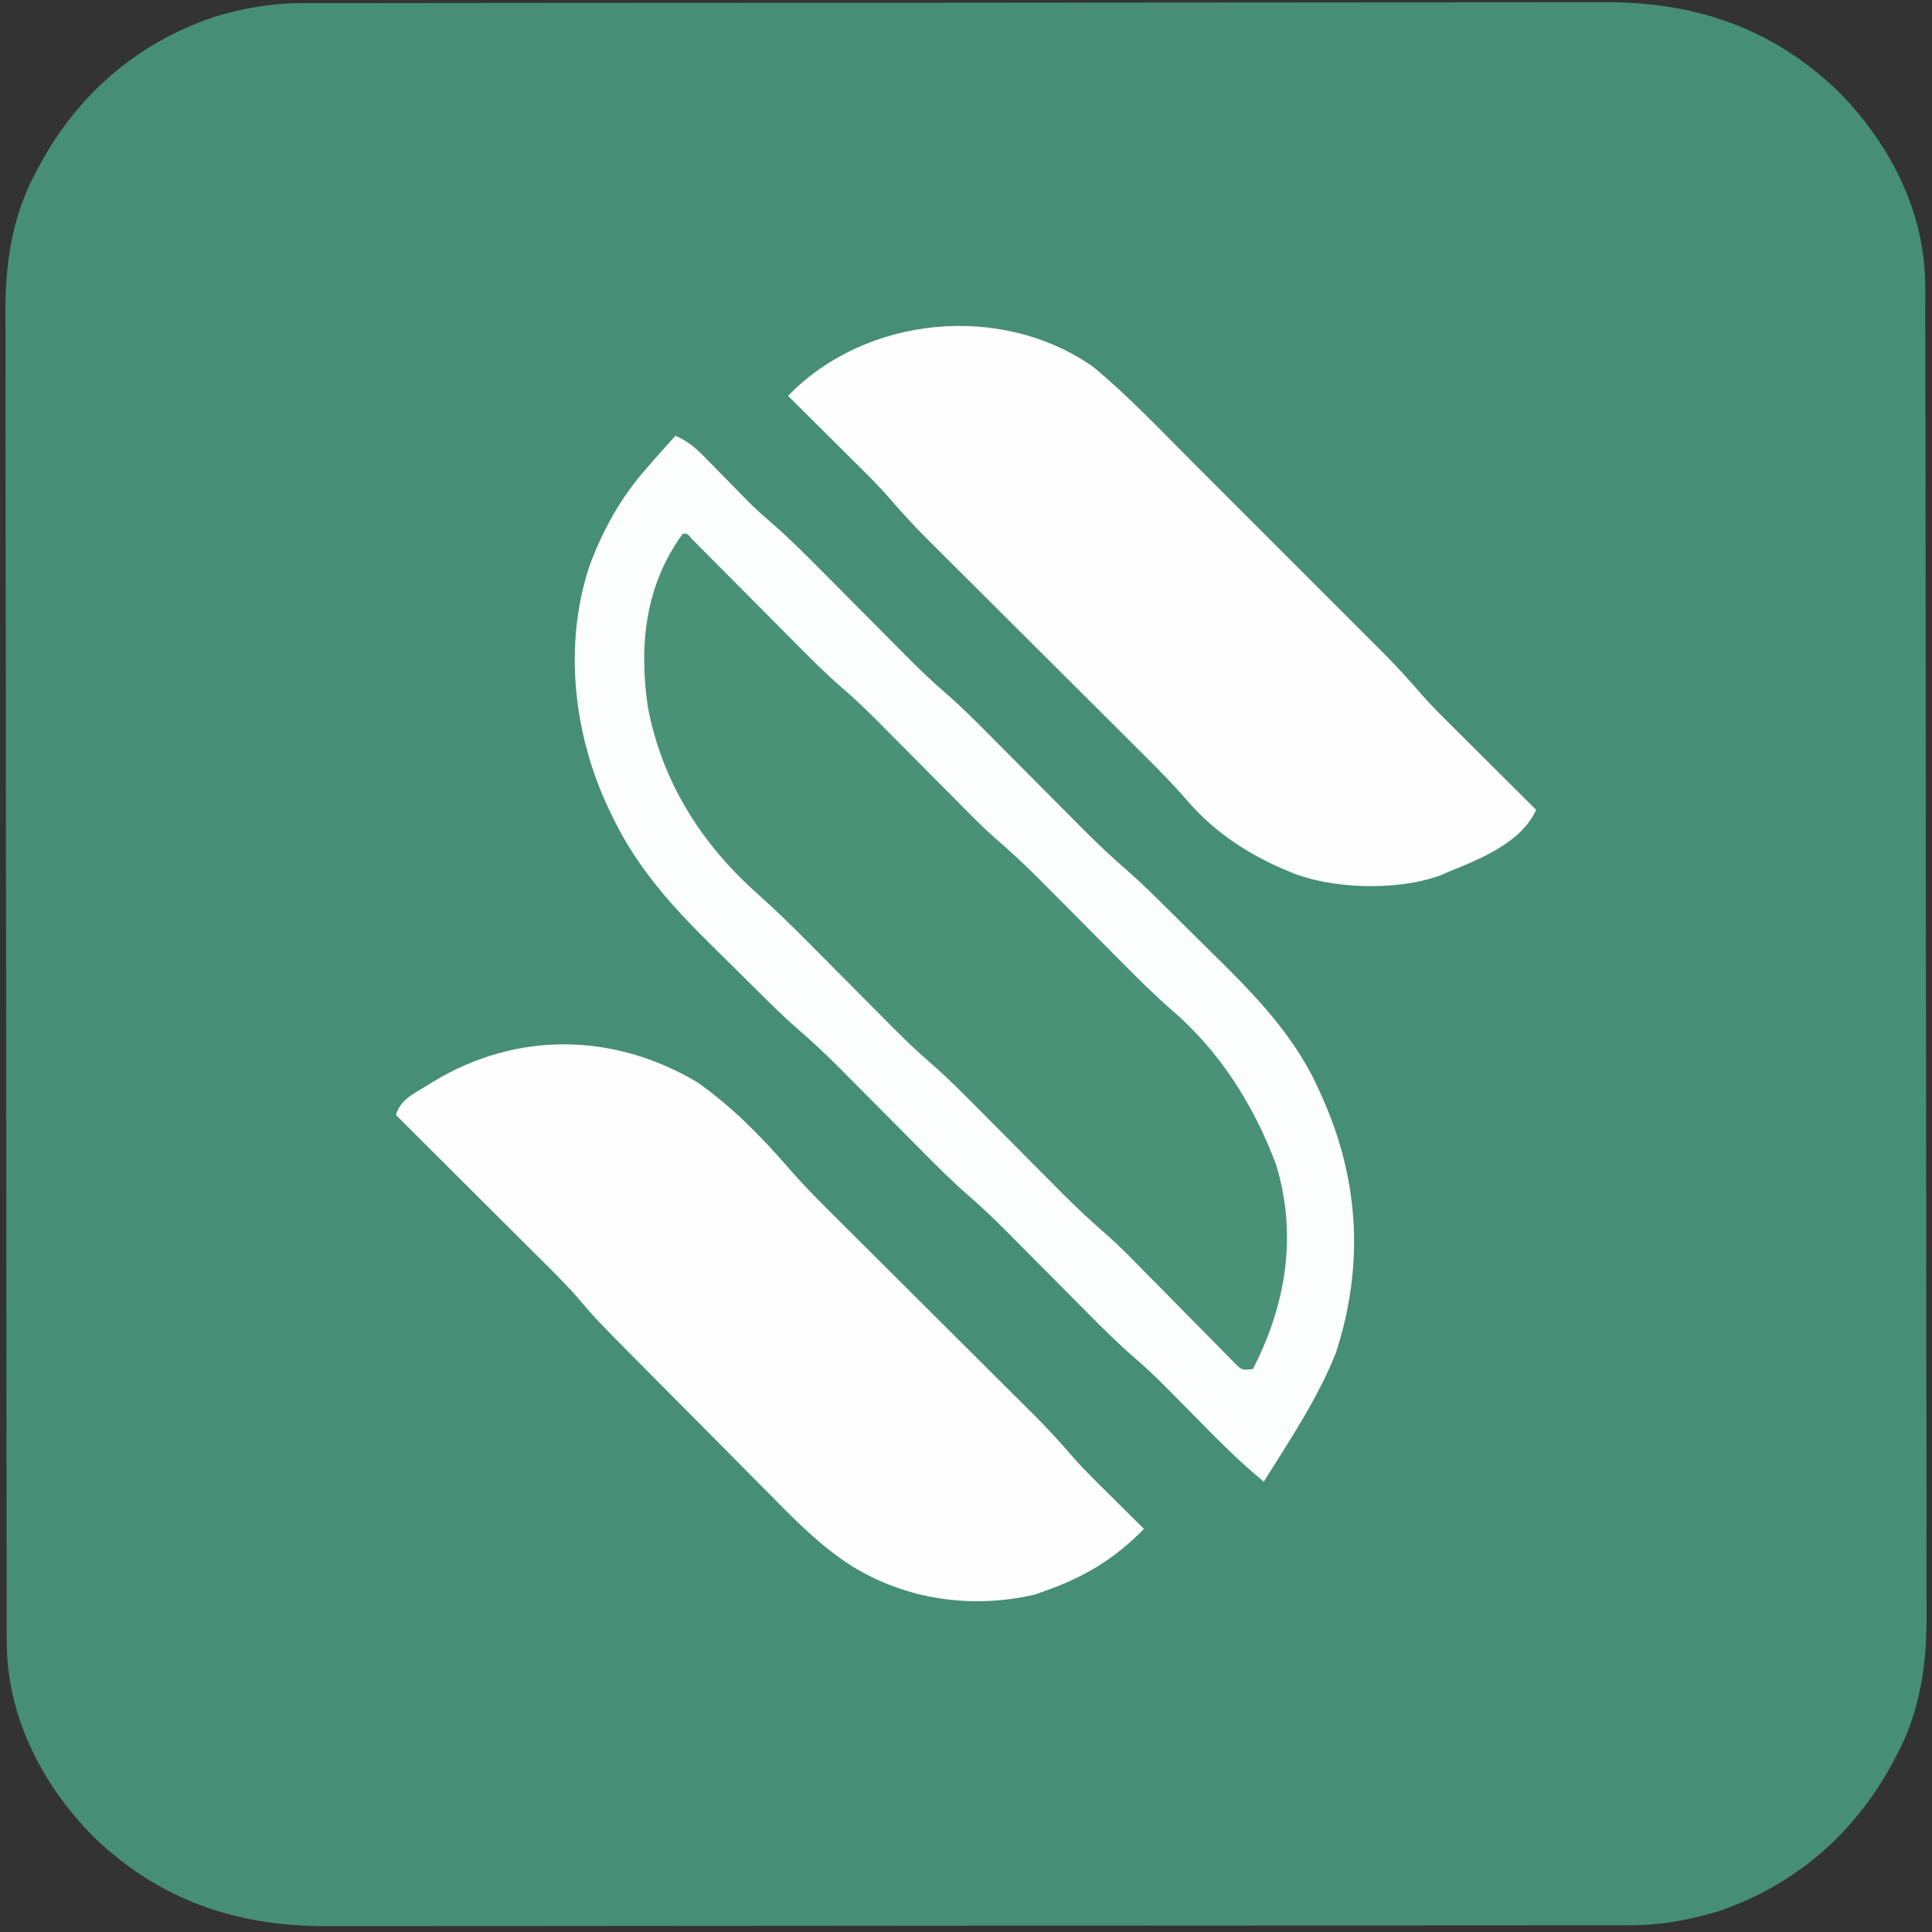
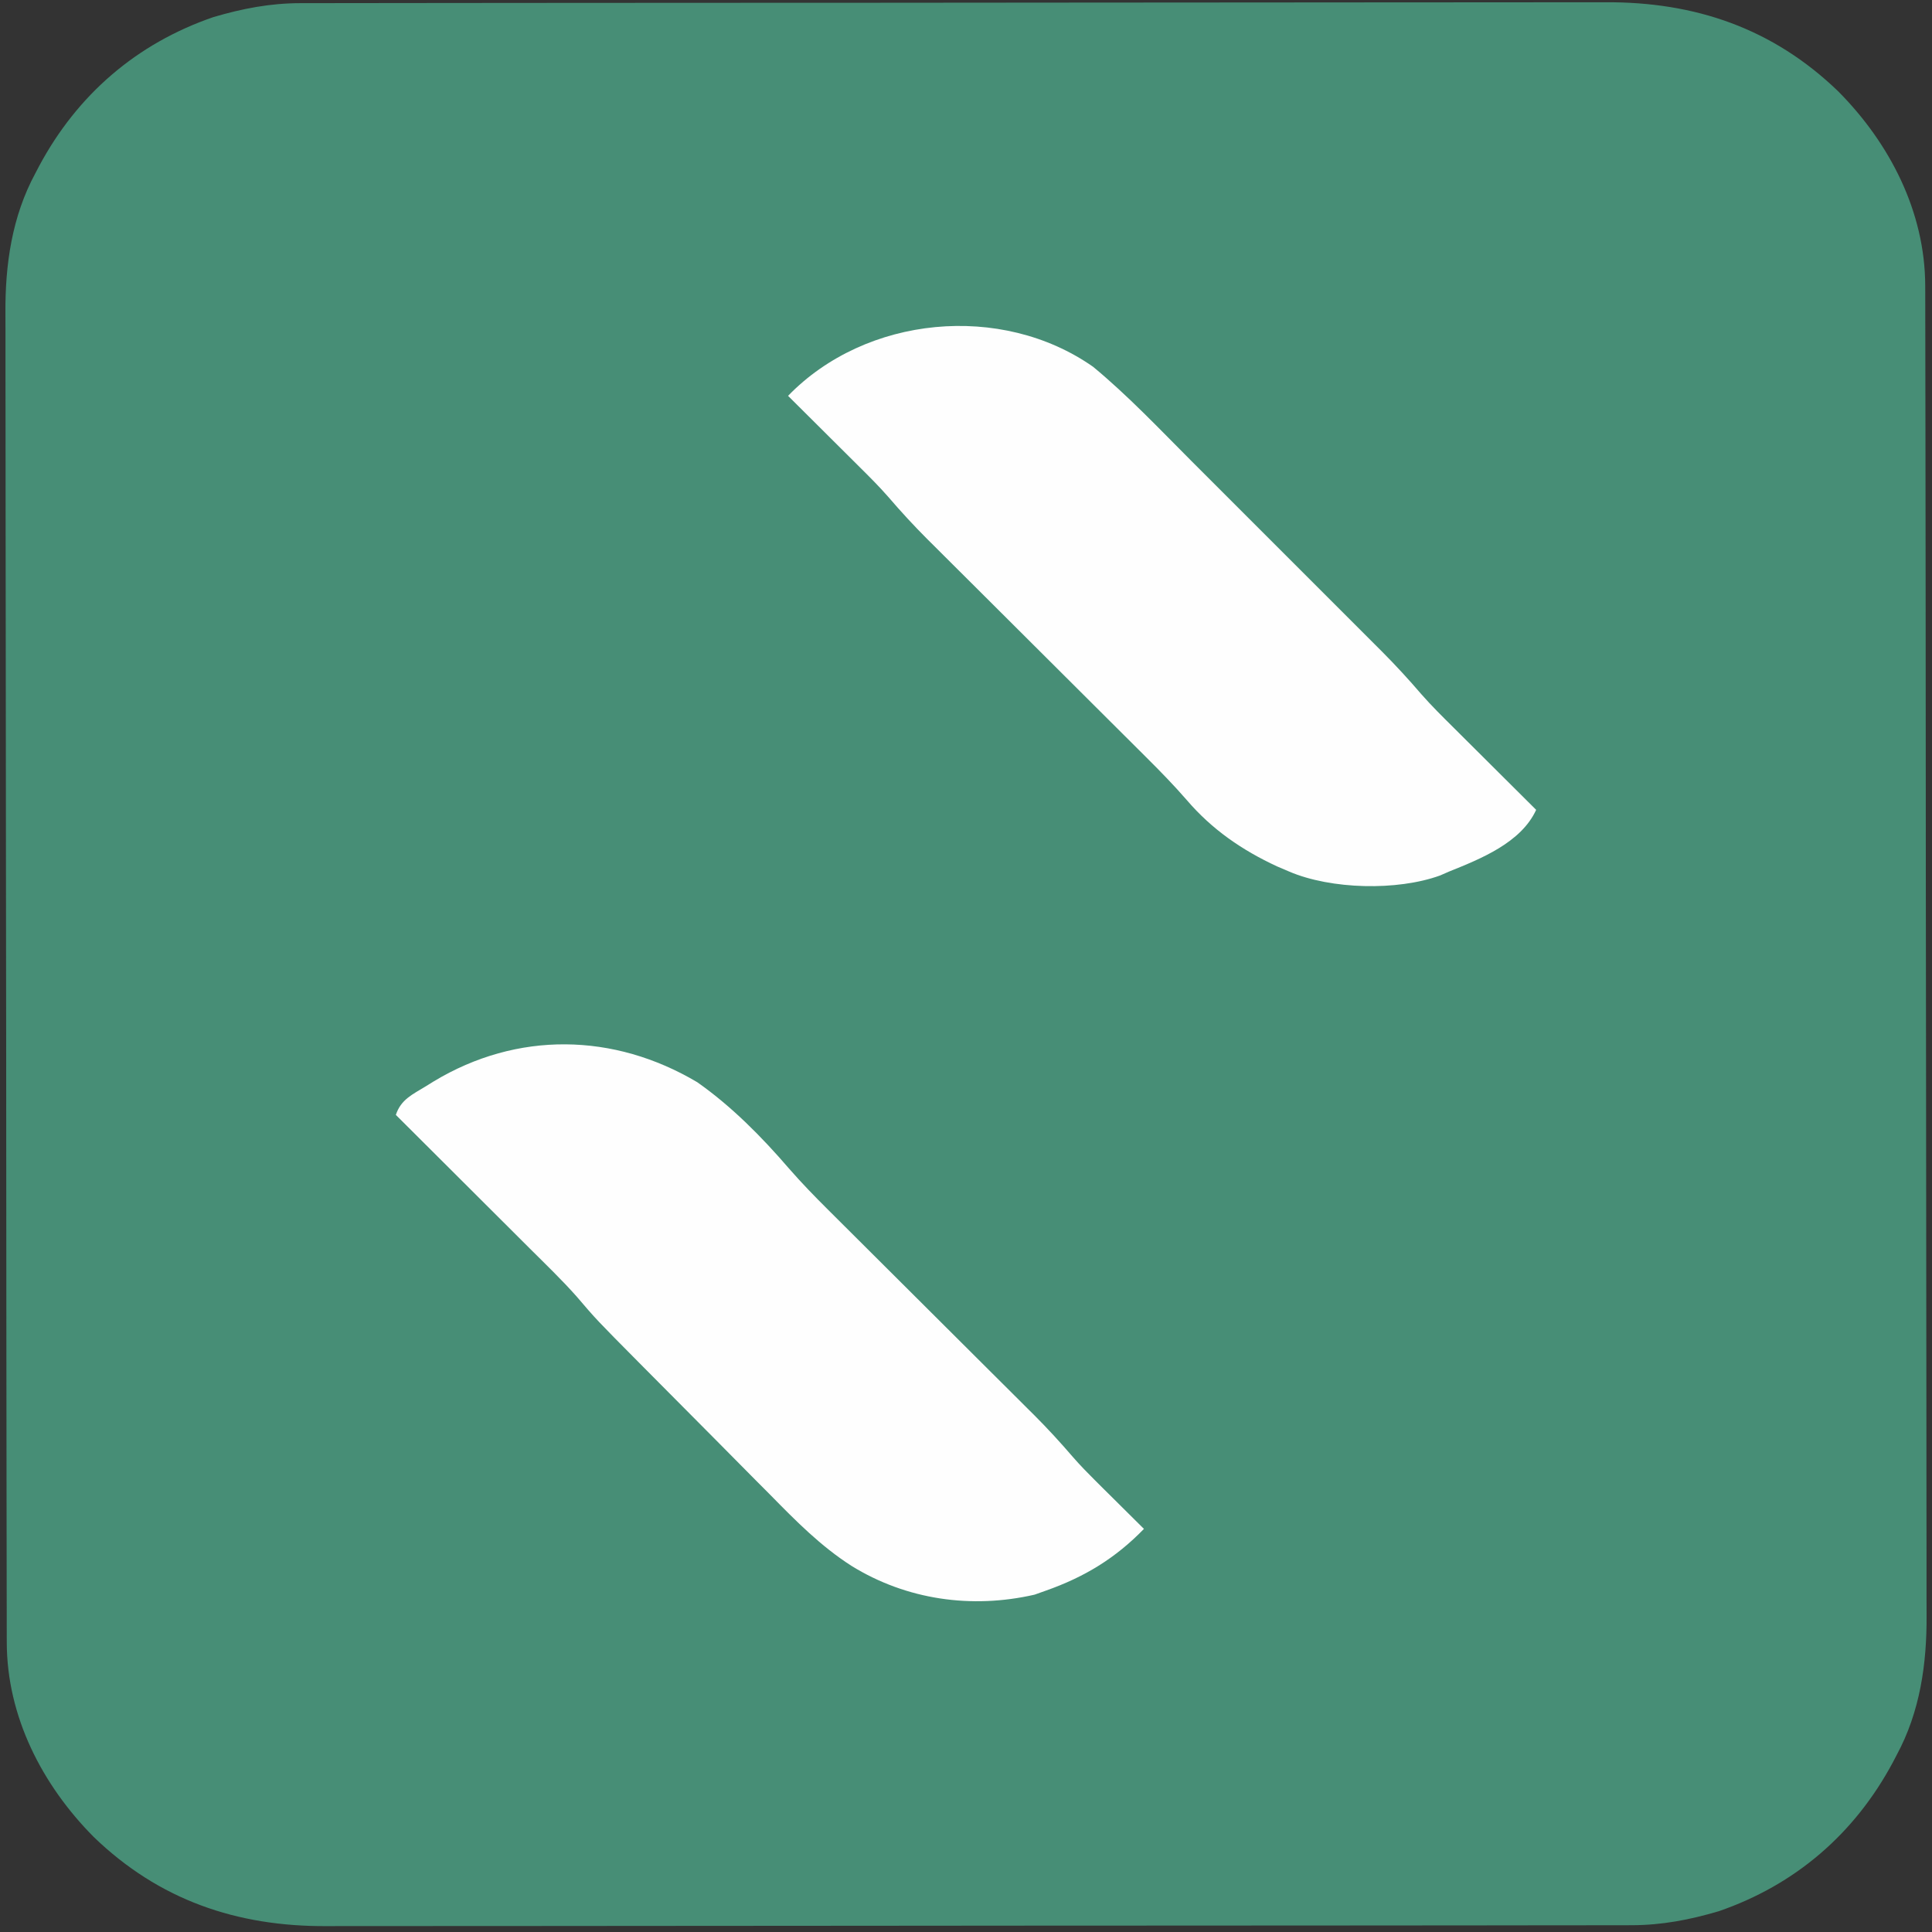
<svg xmlns="http://www.w3.org/2000/svg" version="1.1" width="532" height="532">
  <rect width="100%" height="100%" fill="#333333" stroke="none" />
  <path d="M0 0 C0.645 -0.002 1.29 -0.004 1.955 -0.006 C4.108 -0.012 6.26 -0.01 8.413 -0.009 C9.976 -0.012 11.539 -0.015 13.101 -0.018 C17.389 -0.026 21.677 -0.028 25.965 -0.029 C30.592 -0.03 35.22 -0.038 39.847 -0.045 C49.963 -0.058 60.079 -0.064 70.195 -0.069 C76.515 -0.072 82.835 -0.076 89.155 -0.08 C106.664 -0.092 124.173 -0.103 141.681 -0.106 C142.801 -0.106 143.922 -0.107 145.076 -0.107 C146.199 -0.107 147.321 -0.107 148.478 -0.107 C150.753 -0.108 153.028 -0.108 155.304 -0.109 C156.432 -0.109 157.561 -0.109 158.723 -0.109 C177 -0.113 195.277 -0.131 213.554 -0.154 C232.331 -0.178 251.109 -0.19 269.887 -0.192 C280.424 -0.192 290.962 -0.198 301.5 -0.216 C310.475 -0.232 319.45 -0.237 328.425 -0.229 C333 -0.225 337.574 -0.226 342.149 -0.24 C346.347 -0.252 350.544 -0.251 354.741 -0.239 C356.251 -0.237 357.76 -0.24 359.27 -0.249 C384.04 -0.384 405.452 6.927 423.461 24.323 C437.616 38.598 447.349 57.452 447.38 77.869 C447.383 78.524 447.385 79.18 447.387 79.855 C447.394 82.049 447.394 84.243 447.393 86.437 C447.396 88.027 447.4 89.617 447.404 91.208 C447.414 95.575 447.418 99.943 447.421 104.311 C447.425 109.023 447.434 113.735 447.443 118.447 C447.463 129.826 447.473 141.206 447.482 152.585 C447.486 157.947 447.491 163.31 447.497 168.672 C447.514 186.505 447.528 204.338 447.535 222.171 C447.537 226.797 447.539 231.423 447.541 236.049 C447.542 237.199 447.542 238.349 447.543 239.534 C447.551 258.149 447.576 276.765 447.609 295.38 C447.642 314.505 447.66 333.63 447.663 352.754 C447.665 363.487 447.674 374.22 447.699 384.952 C447.721 394.095 447.729 403.238 447.719 412.38 C447.715 417.04 447.717 421.7 447.736 426.361 C447.754 430.637 447.753 434.913 447.737 439.19 C447.735 440.727 447.739 442.264 447.751 443.801 C447.849 457.221 445.975 470.475 439.496 482.444 C439.152 483.101 438.809 483.759 438.455 484.436 C427.931 504.068 411.623 518.159 390.484 525.424 C382.476 527.782 374.864 529.254 366.492 529.263 C365.524 529.266 365.524 529.266 364.537 529.269 C362.384 529.275 360.232 529.273 358.079 529.272 C356.516 529.274 354.953 529.277 353.391 529.281 C349.103 529.289 344.815 529.291 340.527 529.291 C335.9 529.293 331.272 529.301 326.645 529.308 C316.529 529.321 306.413 529.327 296.297 529.332 C289.977 529.334 283.657 529.339 277.337 529.343 C259.828 529.355 242.319 529.366 224.811 529.369 C223.691 529.369 222.57 529.369 221.416 529.37 C220.293 529.37 219.171 529.37 218.014 529.37 C215.739 529.371 213.463 529.371 211.188 529.372 C210.06 529.372 208.931 529.372 207.769 529.372 C189.492 529.376 171.215 529.394 152.938 529.417 C134.161 529.441 115.383 529.453 96.605 529.454 C86.068 529.455 75.53 529.461 64.992 529.479 C56.017 529.495 47.042 529.5 38.067 529.491 C33.492 529.488 28.917 529.488 24.342 529.503 C20.145 529.515 15.948 529.514 11.751 529.502 C10.241 529.5 8.732 529.503 7.222 529.512 C-17.548 529.647 -38.961 522.336 -56.969 504.94 C-71.124 490.665 -80.857 471.811 -80.888 451.394 C-80.891 450.738 -80.893 450.083 -80.895 449.407 C-80.902 447.213 -80.902 445.02 -80.901 442.826 C-80.905 441.235 -80.908 439.645 -80.912 438.055 C-80.922 433.687 -80.926 429.319 -80.929 424.951 C-80.933 420.24 -80.942 415.528 -80.951 410.816 C-80.971 399.437 -80.981 388.057 -80.99 376.678 C-80.994 371.316 -80.999 365.953 -81.005 360.591 C-81.022 342.758 -81.036 324.925 -81.043 307.092 C-81.045 302.466 -81.047 297.84 -81.049 293.213 C-81.05 292.064 -81.05 290.914 -81.051 289.729 C-81.059 271.114 -81.084 252.498 -81.117 233.882 C-81.15 214.758 -81.168 195.633 -81.171 176.509 C-81.173 165.776 -81.182 155.043 -81.208 144.311 C-81.229 135.168 -81.237 126.025 -81.228 116.883 C-81.223 112.222 -81.225 107.562 -81.244 102.902 C-81.262 98.626 -81.261 94.35 -81.245 90.073 C-81.243 88.536 -81.247 86.999 -81.259 85.462 C-81.357 72.042 -79.483 58.788 -73.004 46.819 C-72.66 46.161 -72.317 45.504 -71.963 44.826 C-61.439 25.195 -45.131 11.104 -23.992 3.838 C-15.984 1.481 -8.372 0.009 0 0 Z " fill="#478E76" transform="translate(82.754,0.869)" />
-   <path d="M0 0 C3.453 1.481 5.649 3.428 8.266 6.105 C9.074 6.925 9.882 7.744 10.715 8.588 C11.551 9.446 12.388 10.304 13.25 11.188 C14.899 12.871 16.55 14.552 18.203 16.23 C18.932 16.977 19.66 17.724 20.411 18.493 C22.474 20.49 24.561 22.367 26.735 24.238 C31.383 28.272 35.704 32.596 40.031 36.969 C40.867 37.808 41.702 38.647 42.563 39.512 C46.103 43.069 49.638 46.631 53.173 50.194 C55.77 52.808 58.369 55.42 60.969 58.031 C61.755 58.826 62.542 59.621 63.353 60.44 C66.801 63.904 70.266 67.285 73.973 70.473 C78.708 74.549 83.074 78.968 87.469 83.406 C88.788 84.732 88.788 84.732 90.135 86.084 C93.397 89.36 96.654 92.64 99.911 95.921 C103.115 99.148 106.323 102.371 109.531 105.594 C110.362 106.432 111.192 107.271 112.048 108.135 C116.249 112.354 120.524 116.392 125.038 120.274 C128.592 123.401 131.941 126.737 135.305 130.066 C136.069 130.822 136.833 131.578 137.62 132.357 C139.226 133.95 140.831 135.544 142.435 137.14 C144.054 138.747 145.677 140.35 147.304 141.948 C159.136 153.565 170.623 165.155 177.375 180.562 C177.697 181.275 178.019 181.988 178.35 182.722 C188.38 205.444 189.523 228.851 181.902 252.391 C176.933 264.991 169.152 276.55 162 288 C154.448 281.835 147.742 274.806 140.9 267.88 C139.27 266.231 137.637 264.586 136.004 262.941 C135.52 262.45 135.037 261.958 134.538 261.451 C131.839 258.733 129.064 256.162 126.162 253.662 C121.702 249.798 117.554 245.663 113.406 241.469 C112.615 240.674 111.824 239.879 111.009 239.06 C107.66 235.695 104.316 232.323 100.972 228.952 C98.515 226.476 96.054 224.004 93.594 221.531 C92.851 220.78 92.108 220.029 91.342 219.255 C87.991 215.888 84.614 212.614 81.014 209.514 C76.518 205.64 72.359 201.467 68.188 197.25 C67.374 196.433 66.561 195.616 65.723 194.774 C62.278 191.313 58.839 187.846 55.399 184.379 C52.873 181.834 50.343 179.292 47.812 176.75 C47.048 175.977 46.283 175.204 45.495 174.407 C41.451 170.345 37.317 166.478 32.974 162.738 C29.482 159.663 26.186 156.389 22.879 153.117 C22.135 152.381 21.391 151.645 20.624 150.887 C19.06 149.337 17.498 147.785 15.937 146.232 C14.36 144.667 12.779 143.106 11.193 141.55 C-0.196 130.372 -10.362 119.485 -17.312 104.938 C-17.802 103.933 -17.802 103.933 -18.301 102.907 C-28.036 82.482 -30.897 57.775 -23.741 36.016 C-20.086 26.068 -15.044 16.942 -8 9 C-7.269 8.162 -6.538 7.324 -5.785 6.461 C-3.874 4.291 -1.946 2.138 0 0 Z " fill="#4A9277" transform="translate(186,120)" />
  <path d="M0 0 C9.643 7.98 18.304 17.158 27.137 26.004 C28.787 27.654 30.437 29.303 32.088 30.952 C35.531 34.394 38.973 37.838 42.413 41.283 C46.808 45.683 51.207 50.079 55.607 54.473 C59.01 57.873 62.411 61.275 65.812 64.678 C67.432 66.299 69.054 67.92 70.676 69.54 C72.946 71.807 75.213 74.078 77.479 76.35 C78.14 77.008 78.8 77.667 79.481 78.345 C83.275 82.157 86.886 86.076 90.387 90.161 C93.196 93.363 96.223 96.346 99.246 99.344 C99.902 99.998 100.558 100.653 101.234 101.327 C103.299 103.387 105.368 105.444 107.438 107.5 C108.851 108.909 110.265 110.317 111.678 111.727 C115.116 115.154 118.557 118.578 122 122 C117.854 131.033 106.779 135.472 98 139 C96.79 139.53 96.79 139.53 95.555 140.07 C83.758 144.363 65.483 143.919 54 139 C52.886 138.524 51.773 138.049 50.625 137.559 C40.99 133.084 32.745 127.425 25.799 119.311 C22.229 115.21 18.474 111.346 14.615 107.518 C13.913 106.817 13.212 106.117 12.489 105.395 C10.978 103.889 9.467 102.384 7.955 100.879 C5.555 98.493 3.159 96.103 0.764 93.713 C-4.321 88.639 -9.41 83.569 -14.5 78.5 C-20.402 72.621 -26.303 66.741 -32.199 60.857 C-34.55 58.513 -36.903 56.172 -39.256 53.831 C-40.71 52.382 -42.162 50.932 -43.615 49.482 C-44.262 48.841 -44.908 48.2 -45.574 47.539 C-49.354 43.76 -52.938 39.866 -56.418 35.809 C-58.942 32.923 -61.648 30.228 -64.371 27.531 C-64.938 26.965 -65.505 26.4 -66.09 25.817 C-67.87 24.042 -69.654 22.271 -71.438 20.5 C-72.658 19.284 -73.879 18.068 -75.1 16.852 C-78.064 13.898 -81.031 10.948 -84 8 C-62.568 -14.108 -25.268 -17.709 0 0 Z " fill="#FEFEFE" transform="translate(301,101)" />
  <path d="M0 0 C9.426 6.626 17.73 15.019 25.23 23.735 C28.68 27.686 32.294 31.423 36.018 35.115 C36.68 35.777 37.343 36.438 38.026 37.119 C39.451 38.541 40.877 39.961 42.305 41.38 C44.57 43.632 46.831 45.887 49.092 48.143 C53.892 52.931 58.696 57.716 63.5 62.5 C69.072 68.048 74.642 73.598 80.208 79.152 C82.425 81.363 84.646 83.571 86.866 85.779 C88.239 87.147 89.611 88.516 90.982 89.885 C91.591 90.489 92.2 91.093 92.828 91.715 C96.541 95.428 100.052 99.269 103.476 103.25 C105.435 105.5 107.504 107.617 109.621 109.719 C110.411 110.505 111.2 111.291 112.014 112.102 C112.814 112.893 113.613 113.685 114.438 114.5 C115.678 115.734 115.678 115.734 116.943 116.992 C118.96 118.997 120.979 121 123 123 C115.137 131.098 106.635 136.249 96 140 C94.459 140.549 94.459 140.549 92.887 141.109 C75.497 145.094 57.595 142.518 42.506 133.207 C33.993 127.762 27.147 120.798 20.098 113.621 C18.723 112.24 17.347 110.859 15.971 109.48 C12.383 105.879 8.811 102.263 5.242 98.644 C2.333 95.699 -0.587 92.766 -3.508 89.833 C-7.018 86.308 -10.523 82.778 -14.027 79.246 C-14.685 78.583 -15.343 77.921 -16.02 77.238 C-27.797 65.358 -27.797 65.358 -33.242 58.978 C-37.345 54.362 -41.807 50.073 -46.184 45.719 C-47.25 44.654 -48.316 43.589 -49.382 42.525 C-52.163 39.747 -54.947 36.973 -57.732 34.2 C-60.583 31.359 -63.431 28.515 -66.279 25.672 C-71.85 20.112 -77.424 14.555 -83 9 C-81.575 4.726 -78.423 3.379 -74.75 1.125 C-74.034 0.681 -73.317 0.237 -72.579 -0.22 C-49.616 -14.08 -23.006 -13.655 0 0 Z " fill="#FEFEFE" transform="translate(192,298)" />
-   <path d="M0 0 C3.453 1.481 5.649 3.428 8.266 6.105 C9.074 6.925 9.882 7.744 10.715 8.588 C11.551 9.446 12.388 10.304 13.25 11.188 C14.899 12.871 16.55 14.552 18.203 16.23 C18.932 16.977 19.66 17.724 20.411 18.493 C22.474 20.49 24.561 22.367 26.735 24.238 C31.383 28.272 35.704 32.596 40.031 36.969 C40.867 37.808 41.702 38.647 42.563 39.512 C46.103 43.069 49.638 46.631 53.173 50.194 C55.77 52.808 58.369 55.42 60.969 58.031 C61.755 58.826 62.542 59.621 63.353 60.44 C66.801 63.904 70.266 67.285 73.973 70.473 C78.708 74.549 83.074 78.968 87.469 83.406 C88.788 84.732 88.788 84.732 90.135 86.084 C93.397 89.36 96.654 92.64 99.911 95.921 C103.115 99.148 106.323 102.371 109.531 105.594 C110.362 106.432 111.192 107.271 112.048 108.135 C116.249 112.354 120.524 116.392 125.038 120.274 C128.592 123.401 131.941 126.737 135.305 130.066 C136.069 130.822 136.833 131.578 137.62 132.357 C139.226 133.95 140.831 135.544 142.435 137.14 C144.054 138.747 145.677 140.35 147.304 141.948 C159.136 153.565 170.623 165.155 177.375 180.562 C177.697 181.275 178.019 181.988 178.35 182.722 C188.38 205.444 189.523 228.851 181.902 252.391 C176.933 264.991 169.152 276.55 162 288 C154.448 281.835 147.742 274.806 140.9 267.88 C139.27 266.231 137.637 264.586 136.004 262.941 C135.52 262.45 135.037 261.958 134.538 261.451 C131.839 258.733 129.064 256.162 126.162 253.662 C121.702 249.798 117.554 245.663 113.406 241.469 C112.615 240.674 111.824 239.879 111.009 239.06 C107.66 235.695 104.316 232.323 100.972 228.952 C98.515 226.476 96.054 224.004 93.594 221.531 C92.851 220.78 92.108 220.029 91.342 219.255 C87.991 215.888 84.614 212.614 81.014 209.514 C76.518 205.64 72.359 201.467 68.188 197.25 C67.374 196.433 66.561 195.616 65.723 194.774 C62.278 191.313 58.839 187.846 55.399 184.379 C52.873 181.834 50.343 179.292 47.812 176.75 C47.048 175.977 46.283 175.204 45.495 174.407 C41.451 170.345 37.317 166.478 32.974 162.738 C29.482 159.663 26.186 156.389 22.879 153.117 C22.135 152.381 21.391 151.645 20.624 150.887 C19.06 149.337 17.498 147.785 15.937 146.232 C14.36 144.667 12.779 143.106 11.193 141.55 C-0.196 130.372 -10.362 119.485 -17.312 104.938 C-17.802 103.933 -17.802 103.933 -18.301 102.907 C-28.036 82.482 -30.897 57.775 -23.741 36.016 C-20.086 26.068 -15.044 16.942 -8 9 C-7.269 8.162 -6.538 7.324 -5.785 6.461 C-3.874 4.291 -1.946 2.138 0 0 Z M2 27 C-8.337 41.07 -10.091 57.678 -7.618 74.613 C-3.797 95.08 7.105 112.433 22.633 126.149 C27.594 130.591 32.326 135.212 37.008 139.945 C38.223 141.166 38.223 141.166 39.463 142.412 C42.02 144.981 44.573 147.552 47.125 150.125 C50.5 153.526 53.878 156.924 57.258 160.32 C58.016 161.087 58.775 161.854 59.556 162.644 C62.94 166.043 66.346 169.352 69.982 172.482 C74.557 176.423 78.785 180.678 83.031 184.969 C83.867 185.808 84.702 186.647 85.563 187.512 C89.103 191.069 92.638 194.631 96.173 198.194 C98.77 200.808 101.369 203.42 103.969 206.031 C104.755 206.826 105.542 207.621 106.353 208.44 C110.445 212.55 114.625 216.458 119.02 220.24 C122.621 223.441 125.961 226.9 129.332 230.34 C130.887 231.912 132.442 233.485 133.998 235.057 C136.422 237.512 138.843 239.969 141.26 242.431 C143.61 244.824 145.97 247.207 148.332 249.59 C149.057 250.333 149.782 251.077 150.529 251.843 C151.204 252.521 151.878 253.2 152.573 253.898 C153.164 254.499 153.755 255.1 154.364 255.718 C156.047 257.308 156.047 257.308 159 257 C168.145 239.184 171.286 220.154 165.395 200.73 C159.249 184.29 149.821 169.358 136.394 157.889 C131.786 153.874 127.485 149.594 123.188 145.25 C122.374 144.433 121.561 143.616 120.723 142.774 C117.278 139.313 113.839 135.846 110.399 132.379 C107.873 129.834 105.343 127.292 102.812 124.75 C102.048 123.977 101.283 123.204 100.495 122.407 C96.457 118.351 92.326 114.499 87.99 110.765 C84.38 107.563 81.016 104.117 77.625 100.688 C76.472 99.529 76.472 99.529 75.295 98.346 C72.041 95.076 68.793 91.8 65.545 88.524 C63.157 86.118 60.766 83.715 58.375 81.312 C57.654 80.583 56.933 79.854 56.19 79.102 C52.903 75.8 49.589 72.595 46.056 69.556 C41.381 65.526 37.063 61.17 32.723 56.785 C31.871 55.929 31.019 55.074 30.141 54.192 C27.446 51.485 24.754 48.774 22.062 46.062 C18.494 42.467 14.922 38.875 11.348 35.285 C10.525 34.454 9.702 33.623 8.854 32.767 C8.099 32.008 7.344 31.25 6.567 30.469 C5.567 29.461 5.567 29.461 4.547 28.433 C3.229 26.887 3.229 26.887 2 27 Z " fill="#FCFDFD" transform="translate(186,120)" />
</svg>